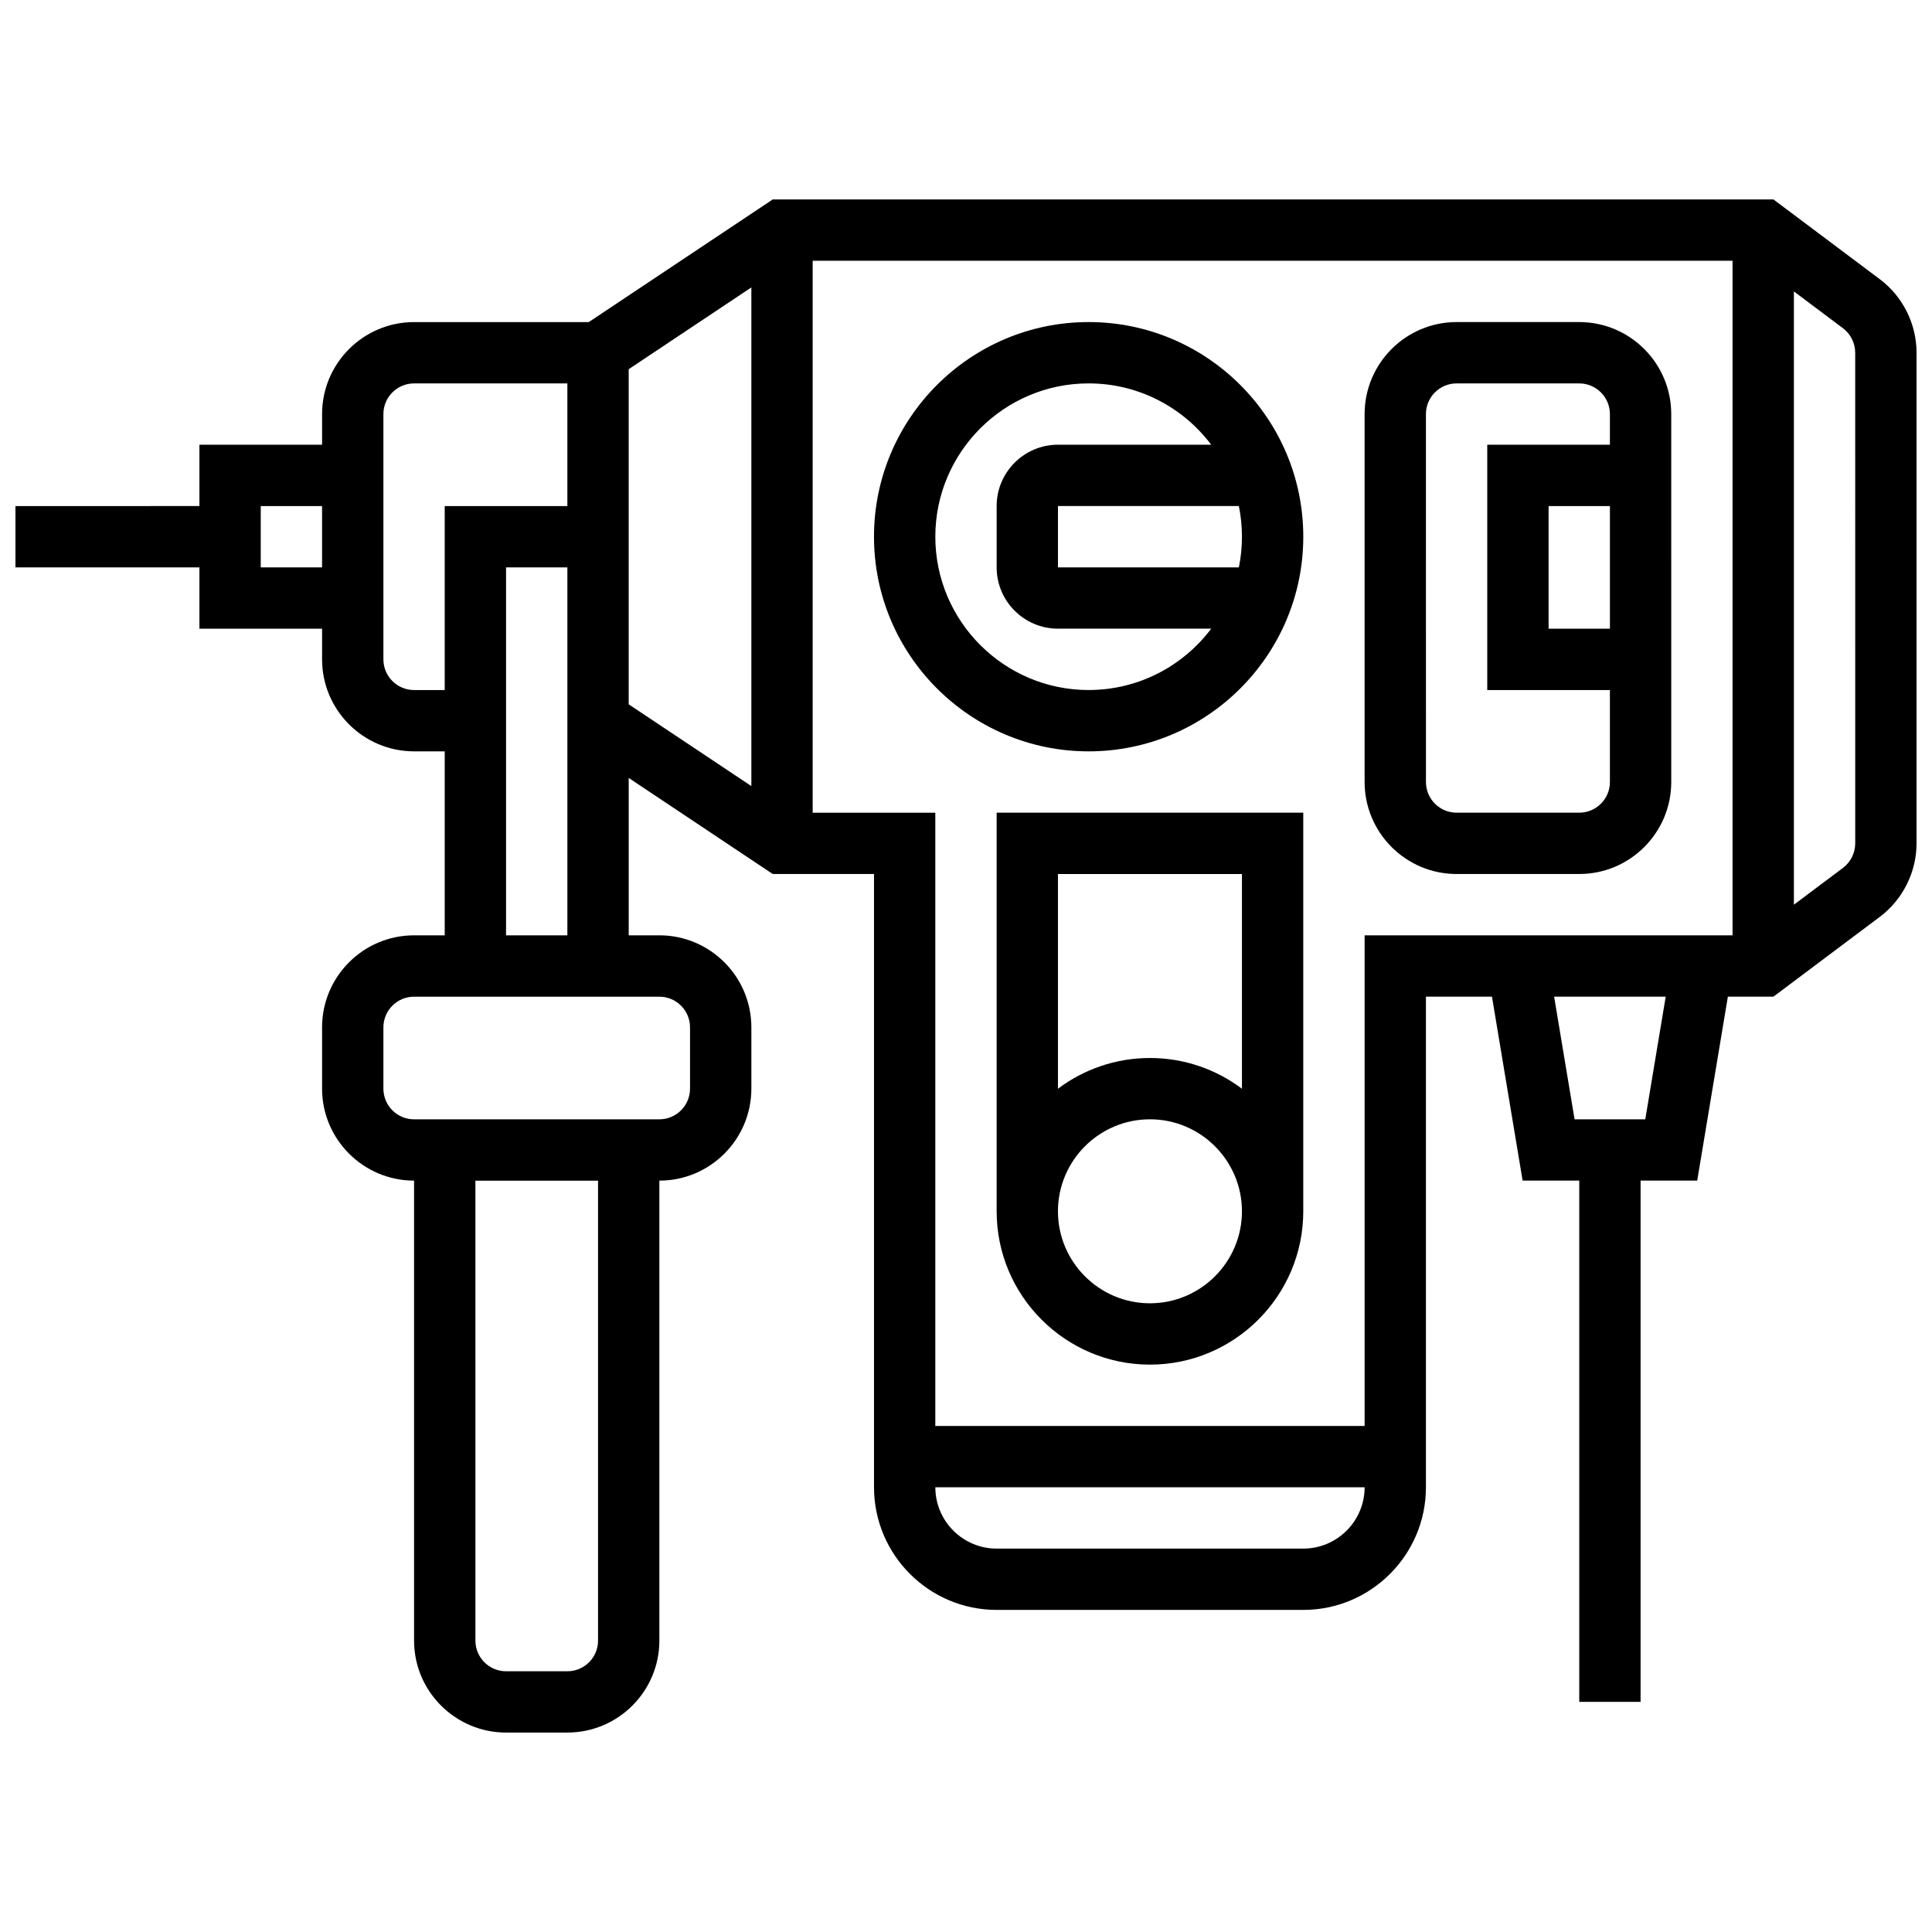
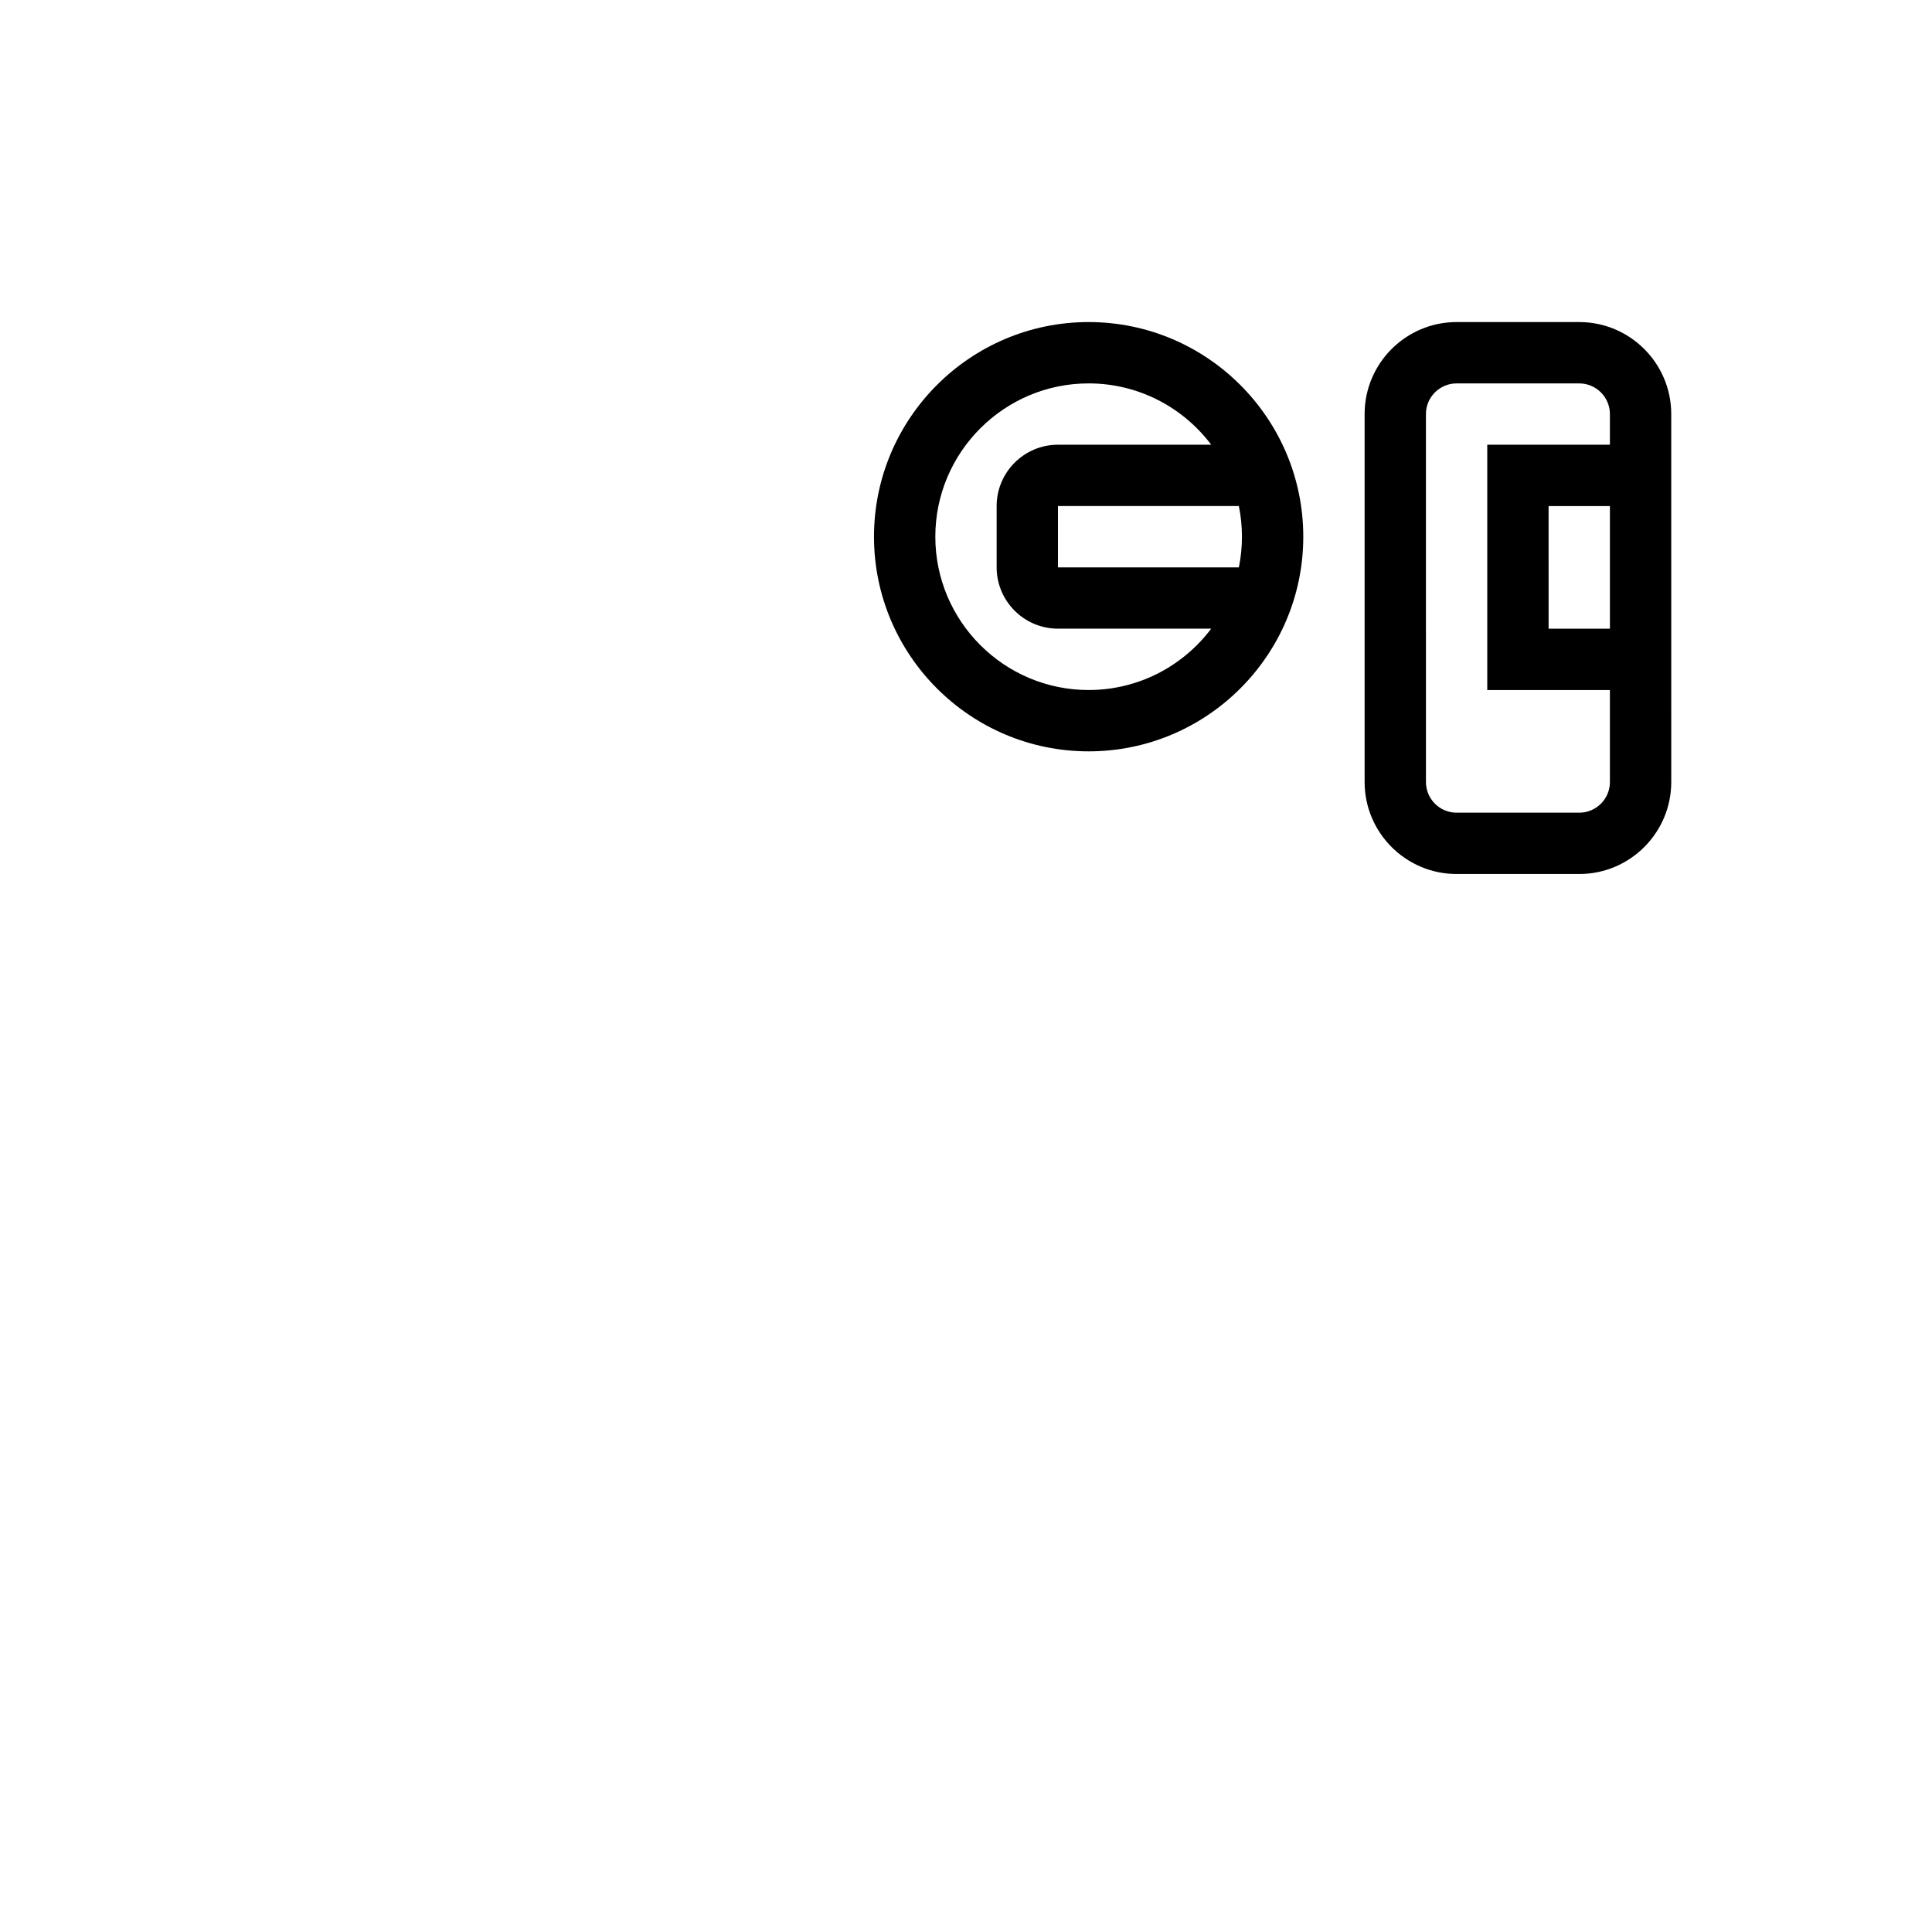
<svg xmlns="http://www.w3.org/2000/svg" width="800px" height="800px" version="1.1" viewBox="144 144 512 512">
  <defs>
    <clipPath id="a">
-       <path d="m148.09 196h503.81v408h-503.81z" />
-     </clipPath>
+       </clipPath>
  </defs>
  <g clip-path="url(#a)">
    <path d="m642.15 217.98-28.168-21.129h-265.2l-48.754 32.504h-46.297c-13.441 0-24.379 10.934-24.379 24.379v8.125h-32.504v16.25l-48.754 0.004v16.25h48.754v16.25h32.504v8.125c0 13.441 10.938 24.379 24.379 24.379h8.125v48.754h-8.125c-13.441 0-24.379 10.934-24.379 24.379v16.25c0 13.441 10.938 24.379 24.379 24.379v121.89c0 13.441 10.938 24.379 24.379 24.379h16.25c13.441 0 24.379-10.934 24.379-24.379v-121.89c13.441 0 24.379-10.934 24.379-24.379v-16.25c0-13.441-10.938-24.379-24.379-24.379h-8.125v-41.699l38.168 25.449h26.84v162.52c0 17.922 14.582 32.504 32.504 32.504h81.258c17.922 0 32.504-14.582 32.504-32.504v-130.02h17.496l8.125 48.754h15.012v138.14h16.25v-138.14h15.008l8.125-48.754h12.078l28.168-21.129c6.106-4.578 9.754-11.871 9.754-19.504v-130.01c0-7.633-3.644-14.926-9.75-19.504zm-429.05 76.383v-16.25h16.25v16.25zm40.629 32.504c-4.481 0-8.125-3.644-8.125-8.125v-65.008c0-4.481 3.644-8.125 8.125-8.125h40.629v32.504h-32.504v48.754zm48.758 251.91c0 4.481-3.644 8.125-8.125 8.125h-16.25c-4.481 0-8.125-3.644-8.125-8.125l-0.004-121.89h32.504zm24.375-162.52v16.25c0 4.481-3.644 8.125-8.125 8.125h-65.008c-4.481 0-8.125-3.644-8.125-8.125v-16.25c0-4.481 3.644-8.125 8.125-8.125h65.008c4.481 0 8.125 3.644 8.125 8.125zm-48.754-24.379v-97.512h16.25v97.512zm32.504-89.383v-60.66l32.504-21.668v132.15l-32.504-21.668zm178.77 251.9h-81.258c-8.961 0-16.25-7.293-16.25-16.25h113.76c0 8.961-7.293 16.25-16.254 16.25zm16.254-162.52v130.02h-113.77v-162.52h-32.504v-146.27h243.78v178.77zm74.375 48.758h-18.734l-5.418-32.504h29.57zm55.641-73.133c0 2.543-1.215 4.973-3.25 6.5l-13.004 9.75v-162.52l13 9.75c2.035 1.527 3.25 3.957 3.25 6.5z" />
  </g>
-   <path d="m408.12 465.01c0 22.402 18.227 40.629 40.629 40.629s40.629-18.227 40.629-40.629v-105.64h-81.258zm40.629 24.375c-13.441 0-24.379-10.938-24.379-24.379s10.938-24.379 24.379-24.379 24.379 10.938 24.379 24.379c0 13.445-10.938 24.379-24.379 24.379zm24.379-113.76v56.902c-6.797-5.113-15.238-8.148-24.379-8.148s-17.582 3.035-24.379 8.148v-56.902z" />
  <path d="m562.52 229.35h-32.504c-13.441 0-24.379 10.934-24.379 24.379v97.512c0 13.441 10.938 24.379 24.379 24.379h32.504c13.441 0 24.379-10.934 24.379-24.379l-0.004-97.512c0-13.441-10.934-24.379-24.375-24.379zm0 130.02h-32.504c-4.481 0-8.125-3.644-8.125-8.125l-0.004-97.512c0-4.481 3.644-8.125 8.125-8.125h32.504c4.481 0 8.125 3.644 8.125 8.125v8.125h-32.504v65.008h32.504v24.379c0.004 4.481-3.641 8.125-8.121 8.125zm8.125-81.258v32.504h-16.25l-0.004-32.504z" />
  <path d="m432.5 229.35c-31.363 0-56.883 25.516-56.883 56.883 0 31.363 25.516 56.883 56.883 56.883 31.363 0 56.883-25.516 56.883-56.883-0.004-31.363-25.52-56.883-56.883-56.883zm0 97.512c-22.402 0-40.629-18.227-40.629-40.629s18.227-40.629 40.629-40.629c13.262 0 25.062 6.391 32.48 16.25h-40.609c-8.961 0-16.25 7.293-16.25 16.25v16.25c0 8.961 7.293 16.25 16.25 16.25h40.609c-7.422 9.871-19.219 16.258-32.48 16.258zm40.629-40.629c0 2.781-0.281 5.5-0.816 8.125h-47.941v-16.25h47.938c0.539 2.625 0.82 5.344 0.82 8.125z" />
</svg>